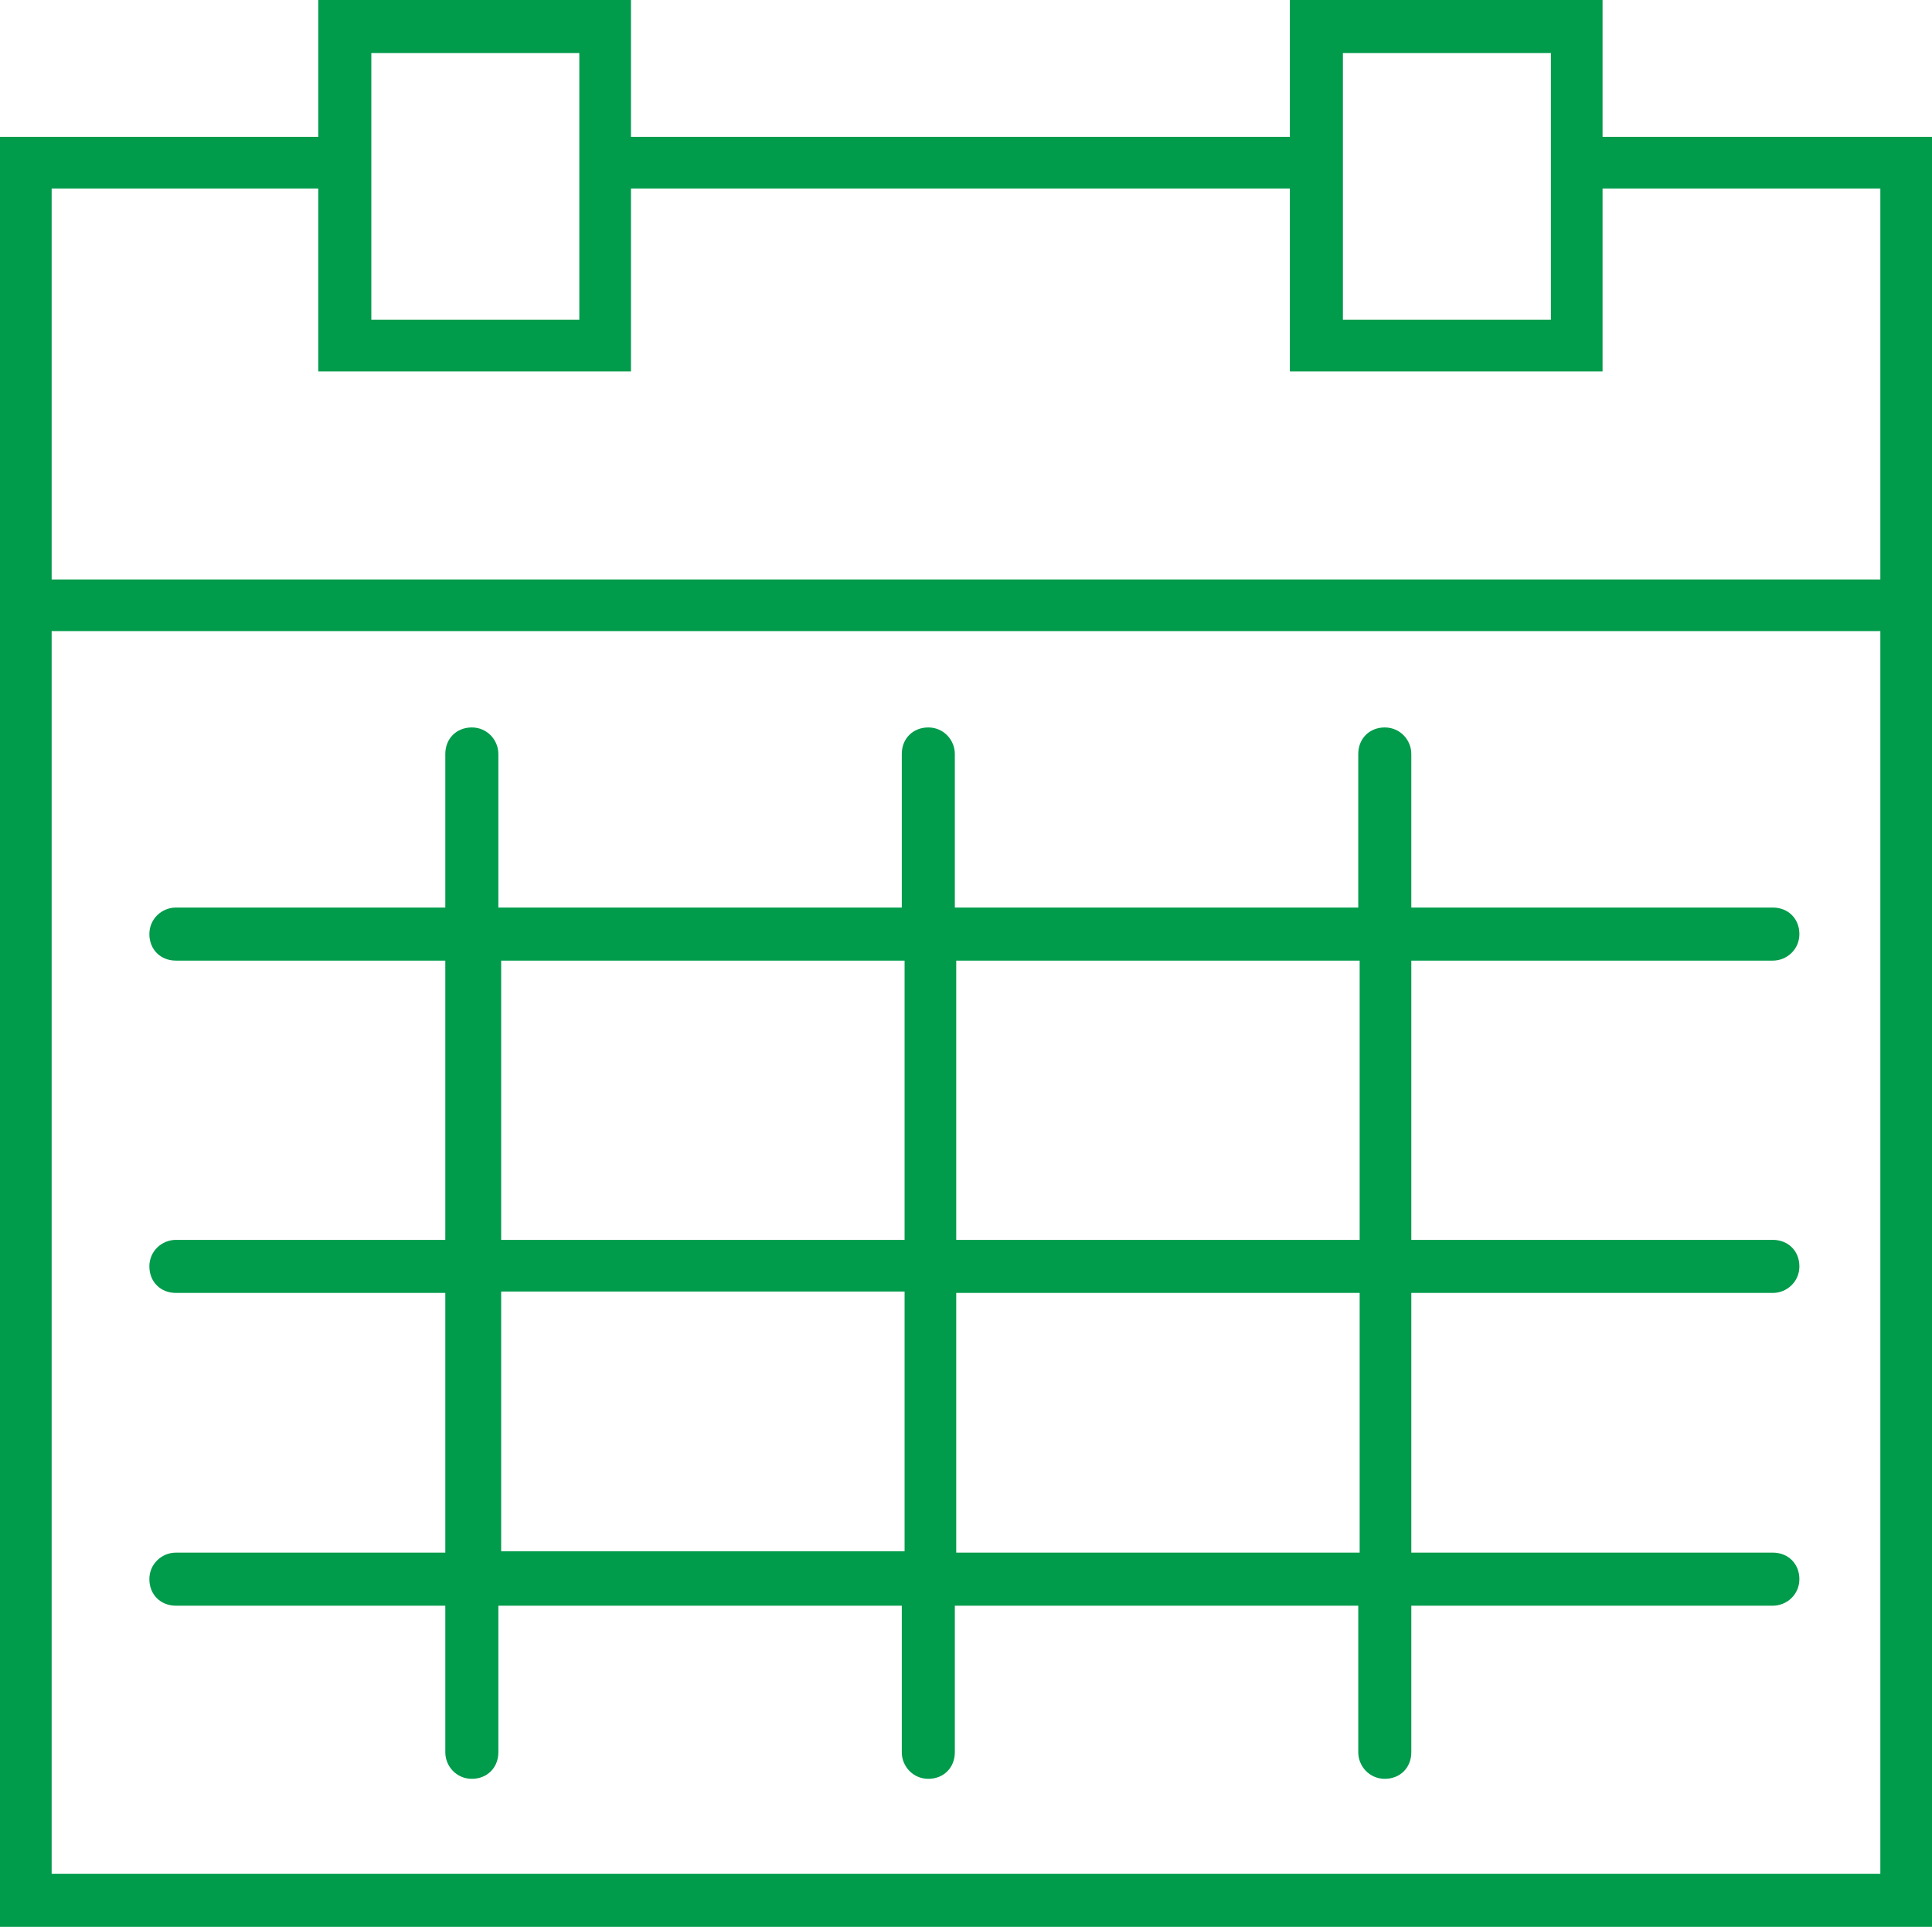
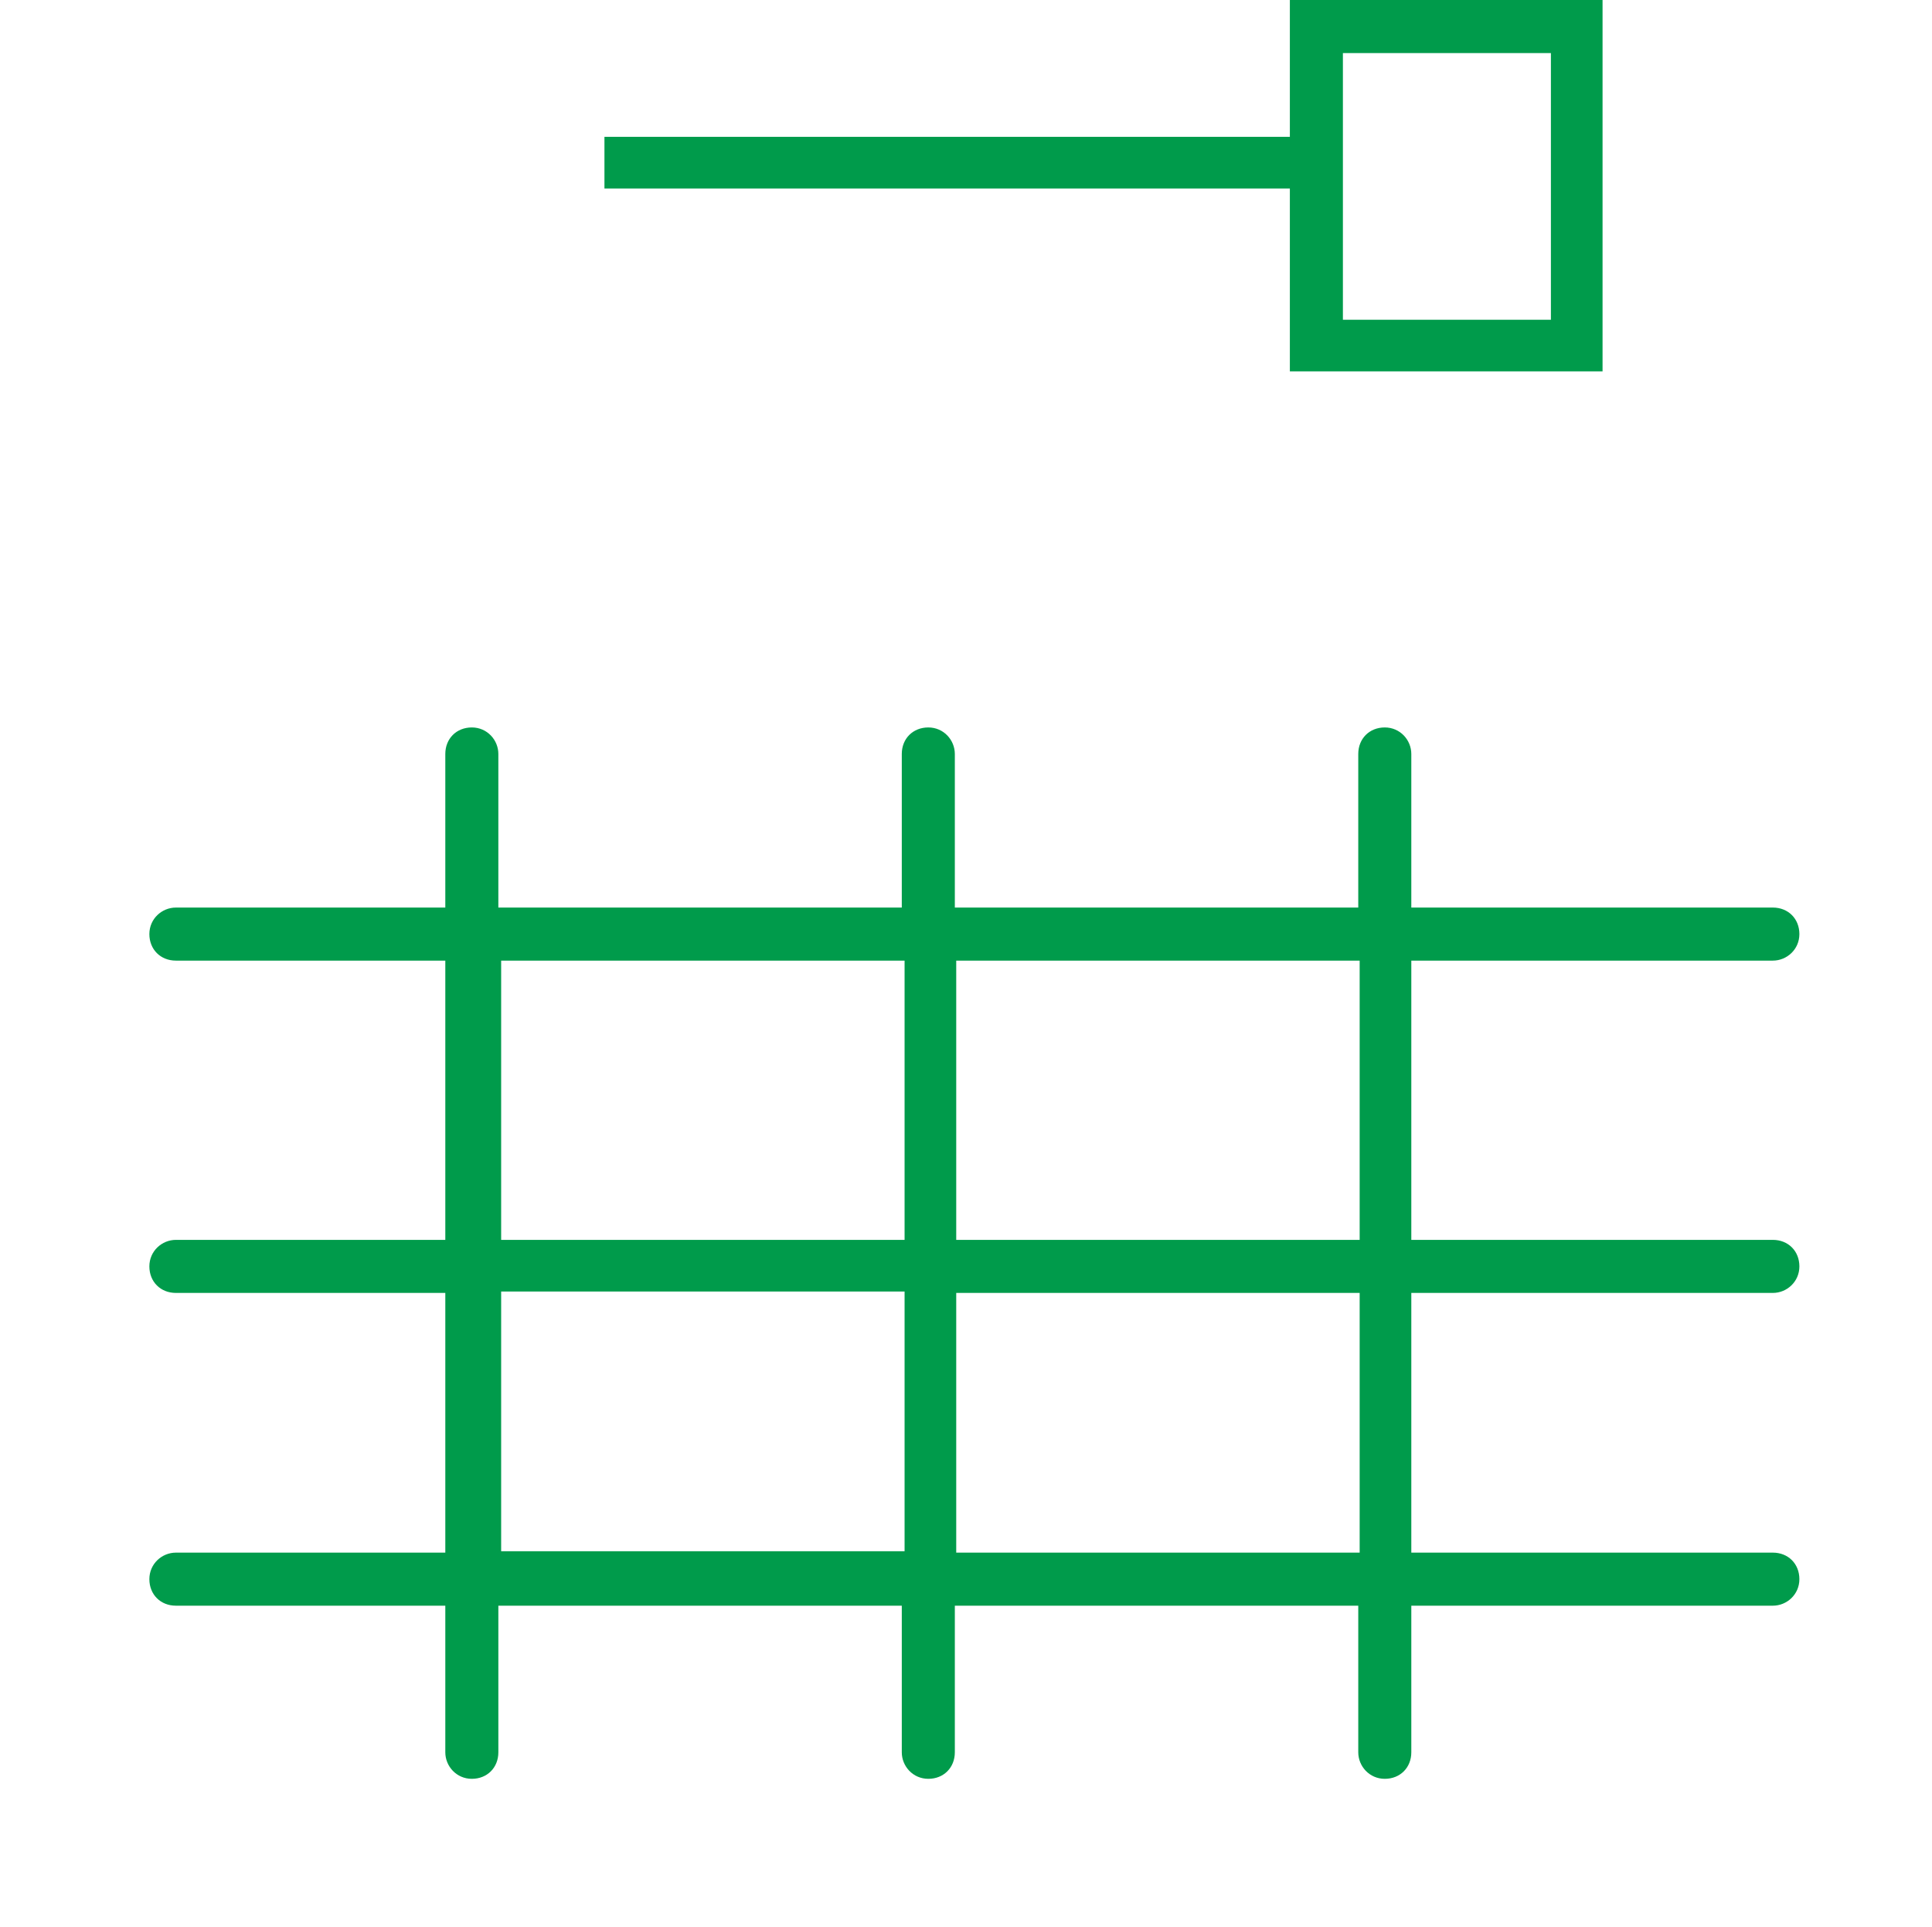
<svg xmlns="http://www.w3.org/2000/svg" id="Layer_1" version="1.1" viewBox="0 0 138.4 138">
  <defs>
    <style>
      .st0 {
        fill: #009b4b;
      }
    </style>
  </defs>
  <path class="st0" d="M97.4,88.8h-28.9v-20h28.9v20ZM97.4,111.2h-28.9v-18.6h28.9v18.6ZM35.9,92.5h28.9v18.6h-28.9v-18.6ZM35.9,68.8h28.9v20h-28.9v-20ZM127,68.8c1,0,1.9-.8,1.9-1.9s-.8-1.9-1.9-1.9h-25.9v-11c0-1-.8-1.9-1.9-1.9s-1.9.8-1.9,1.9v11h-28.9v-11c0-1-.8-1.9-1.9-1.9s-1.9.8-1.9,1.9v11h-28.9v-11c0-1-.8-1.9-1.9-1.9s-1.9.8-1.9,1.9v11H12.6c-1,0-1.9.8-1.9,1.9s.8,1.9,1.9,1.9h19.3v20H12.6c-1,0-1.9.8-1.9,1.9s.8,1.9,1.9,1.9h19.3v18.6H12.6c-1,0-1.9.8-1.9,1.9s.8,1.9,1.9,1.9h19.3v10.5c0,1,.8,1.9,1.9,1.9s1.9-.8,1.9-1.9v-10.5h28.9v10.5c0,1,.8,1.9,1.9,1.9s1.9-.8,1.9-1.9v-10.5h28.9v10.5c0,1,.8,1.9,1.9,1.9s1.9-.8,1.9-1.9v-10.5h25.9c1,0,1.9-.8,1.9-1.9s-.8-1.9-1.9-1.9h-25.9v-18.6h25.9c1,0,1.9-.8,1.9-1.9s-.8-1.9-1.9-1.9h-25.9v-20s25.9,0,25.9,0Z" />
-   <path class="st0" d="M26.6,22.9h14.9V3.8h-14.9v19.1ZM45.2,26.6h-22.4V0h22.4v26.6Z" />
  <rect class="st0" x="43.3" y="9.8" width="51" height="3.7" />
-   <path class="st0" d="M3.7,45.2h131v89H3.7V45.2ZM112.9,9.8v3.7h21.8v28H3.7V13.5h21v-3.7H0v128.2h138.4V9.8h-25.5Z" />
  <path class="st0" d="M96.2,22.9h14.9V3.8h-14.9s0,19.1,0,19.1ZM114.8,26.6h-22.4V0h22.4v26.6Z" />
</svg>